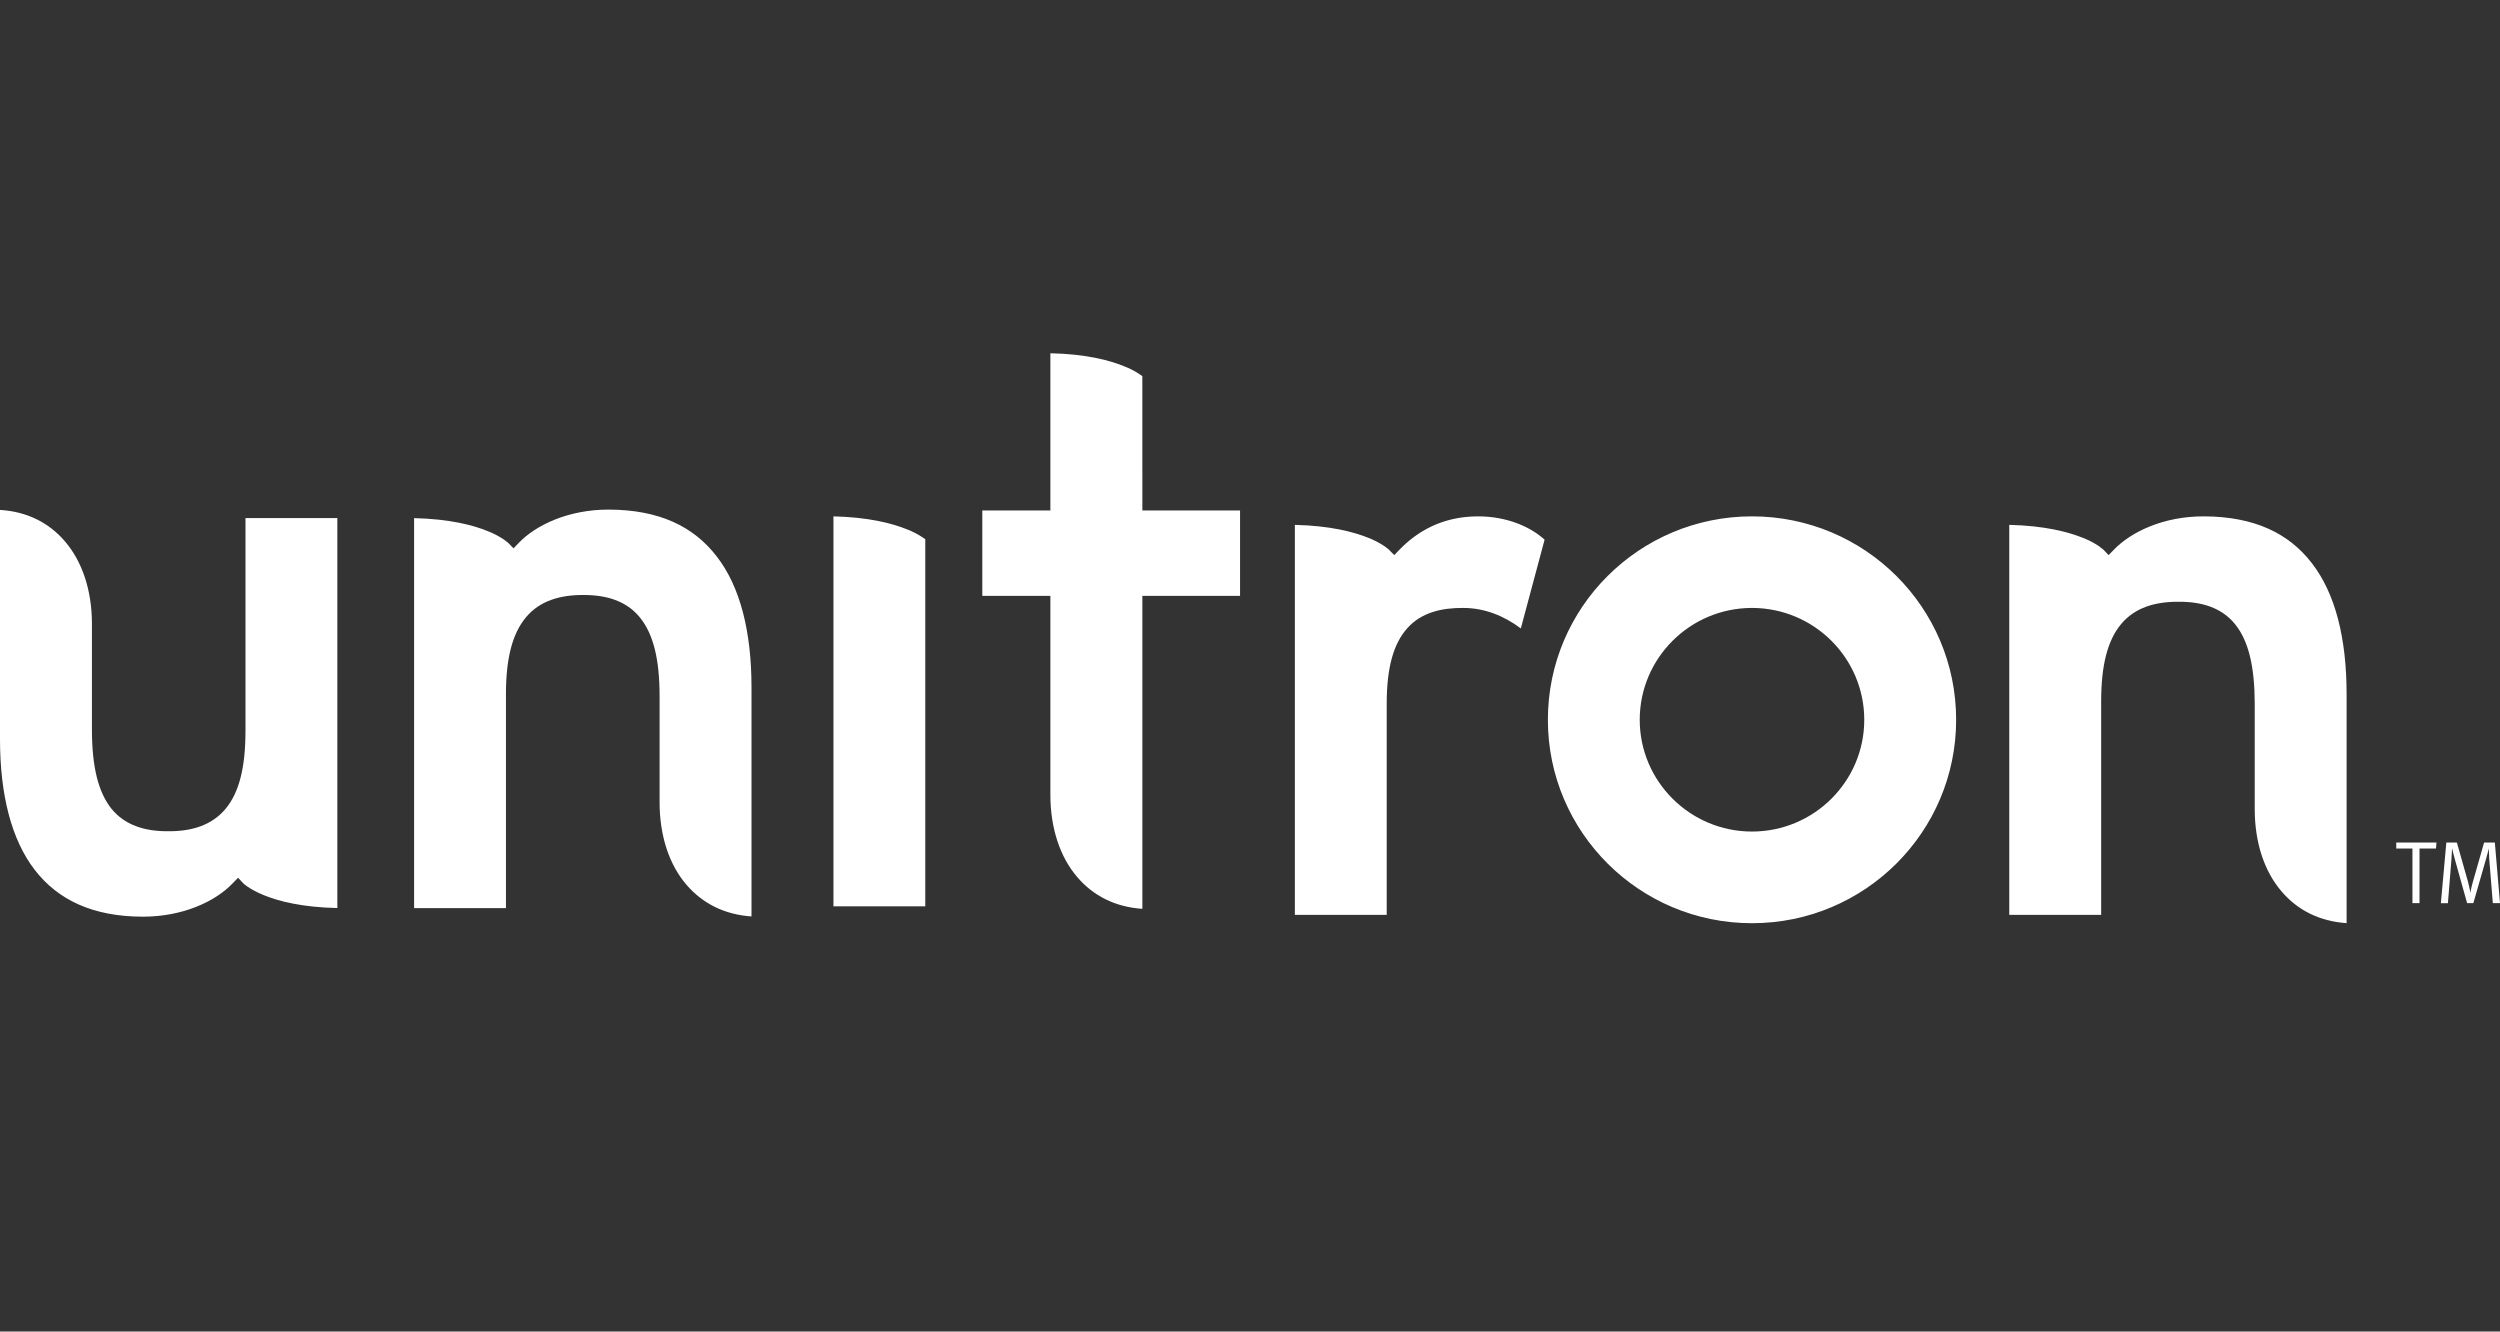
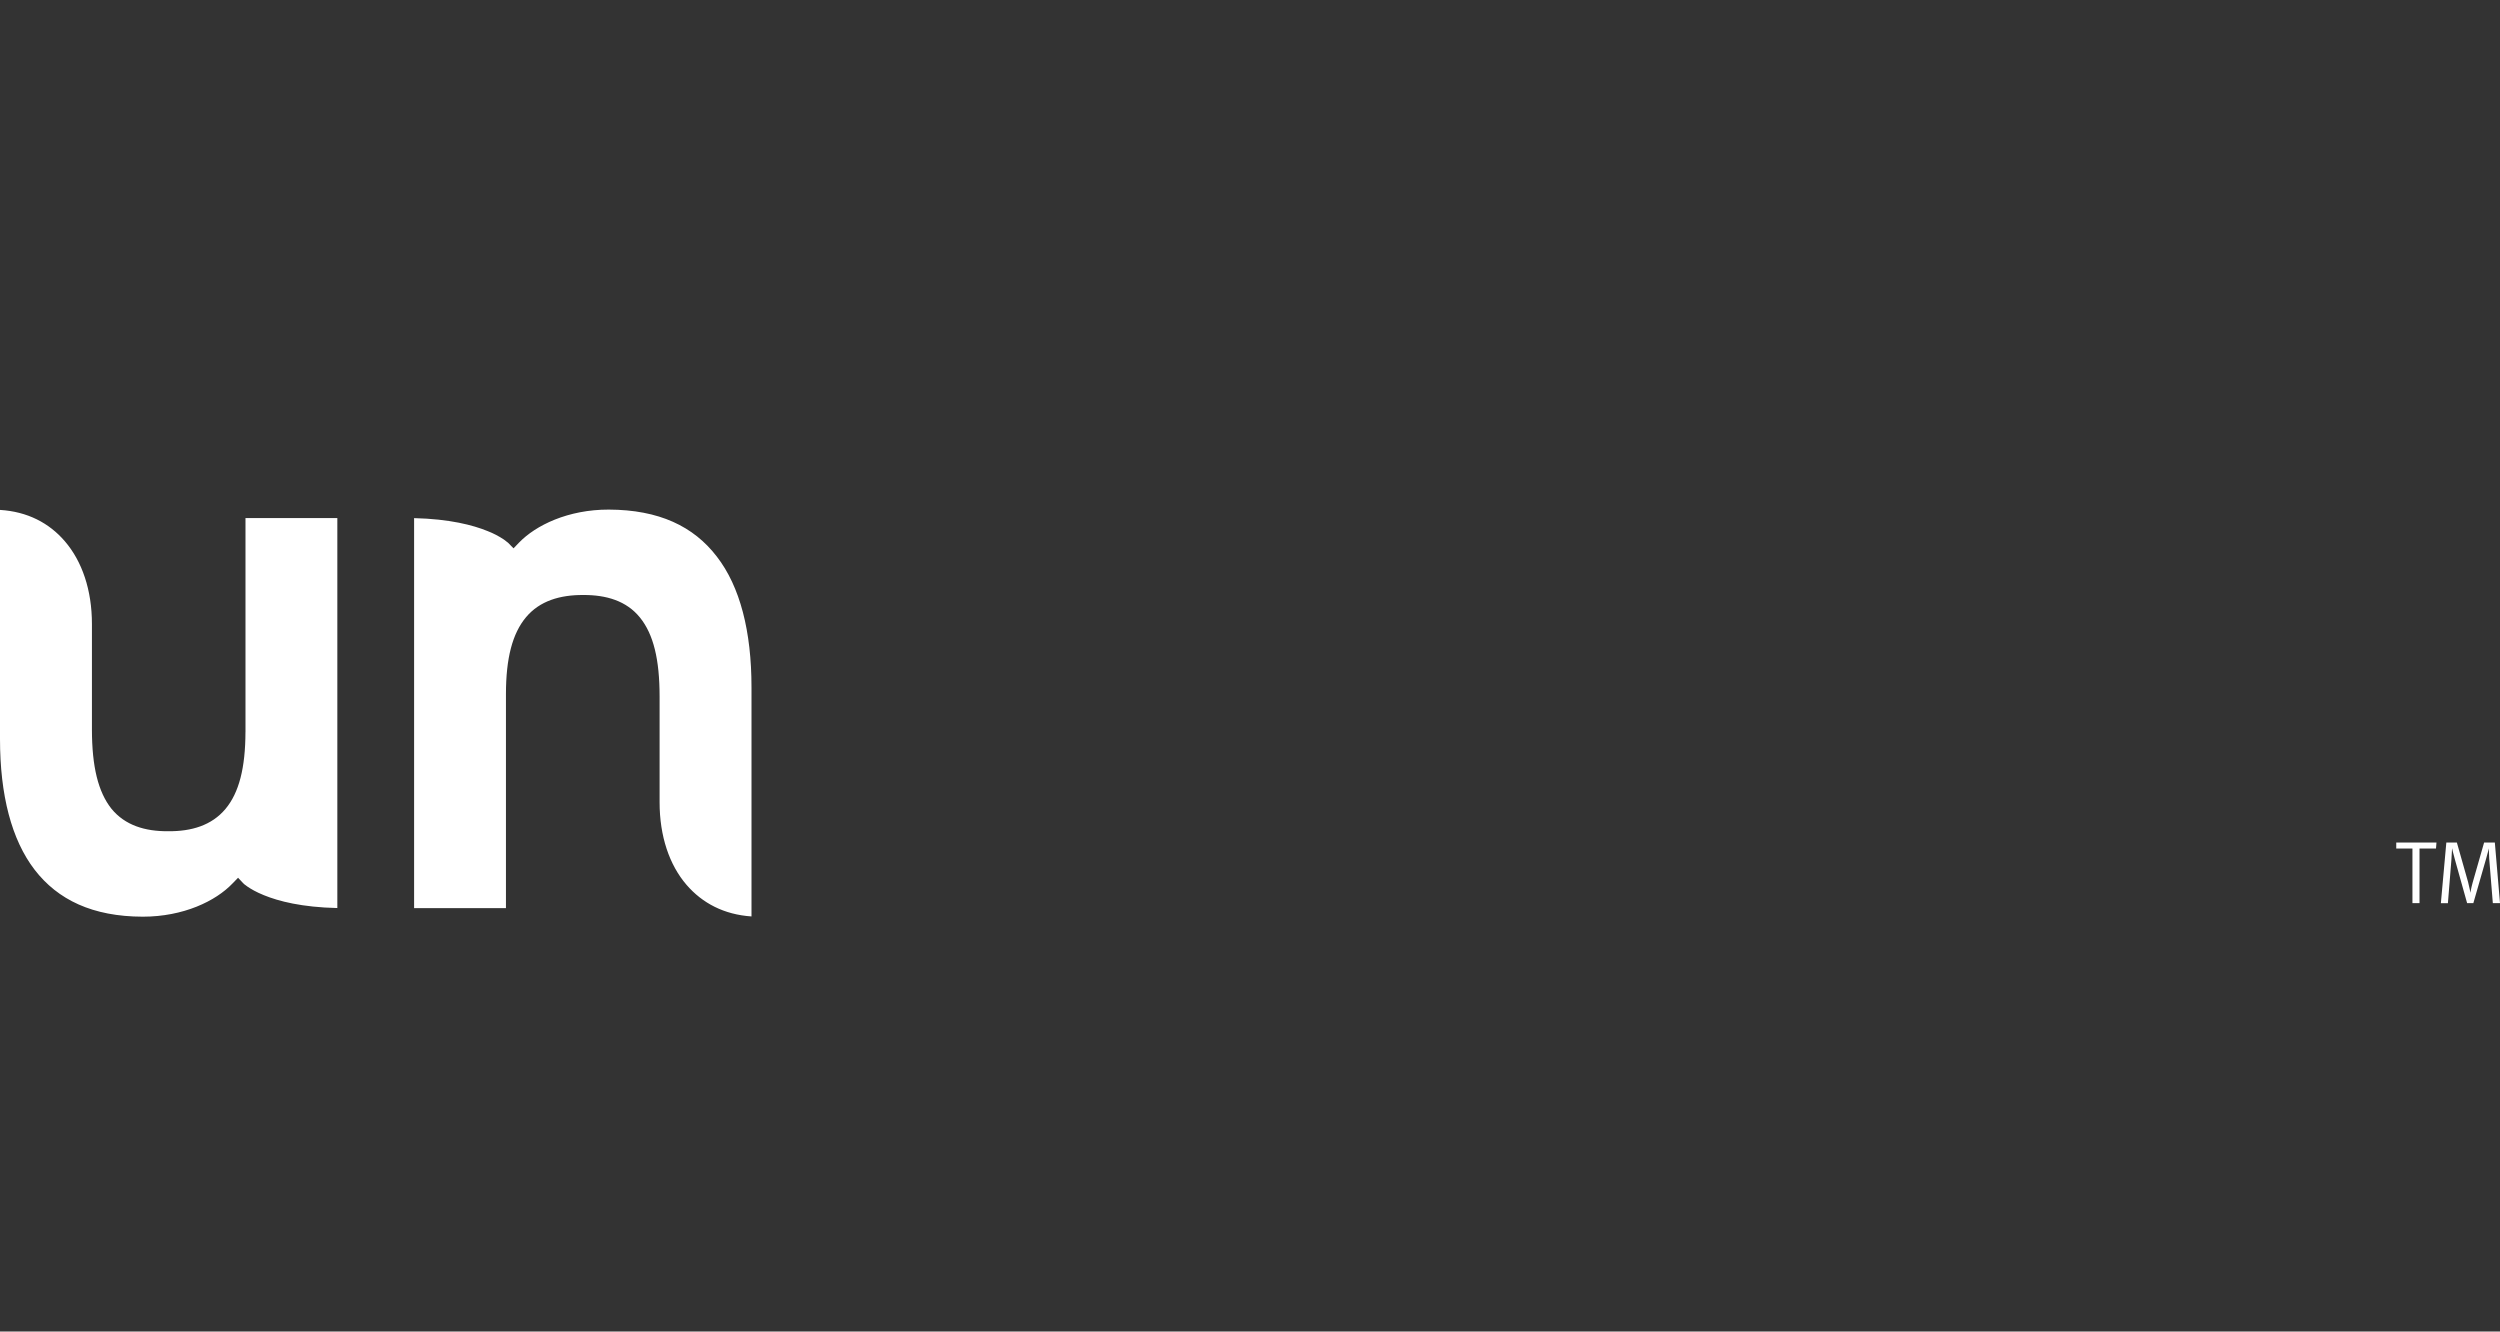
<svg xmlns="http://www.w3.org/2000/svg" fill="none" height="49" viewBox="0 0 92 49" width="92">
  <rect x="0" y="0" width="92" height="49" fill="#333333" stroke="none" />
-   <path clip-rule="evenodd" d="M81.103 19.002C79.608 18.999 78.423 19.576 77.798 20.222L77.597 20.428L77.401 20.223V20.22L77.372 20.201L77.249 20.104C77.06 19.978 76.858 19.873 76.646 19.791C76.104 19.573 75.244 19.346 73.941 19.315V33.667H77.323V25.794C77.325 24.474 77.558 23.562 78.061 22.961C78.566 22.358 79.311 22.141 80.163 22.145C81.015 22.138 81.758 22.358 82.255 22.975C82.747 23.591 82.97 24.519 82.974 25.881V29.772C82.974 31.023 83.335 32.08 83.968 32.812C84.544 33.486 85.347 33.904 86.355 33.972V25.544C86.355 23.474 85.934 21.833 85.08 20.73C84.229 19.619 82.95 19.008 81.103 19.002Z" fill="white" fill-rule="evenodd" />
  <path clip-rule="evenodd" d="M22.403 18.753C20.906 18.75 19.715 19.329 19.095 19.973L18.898 20.179L18.698 19.974L18.695 19.972L18.67 19.953L18.545 19.856C18.356 19.73 18.154 19.625 17.942 19.543C17.404 19.323 16.542 19.098 15.239 19.067V33.419H18.619V25.546C18.619 24.225 18.855 23.314 19.358 22.713C19.864 22.11 20.611 21.892 21.46 21.896C22.311 21.891 23.057 22.112 23.552 22.727C24.049 23.343 24.273 24.27 24.273 25.633V29.524C24.273 30.774 24.634 31.832 25.265 32.563C25.847 33.237 26.645 33.656 27.655 33.725V25.293C27.655 23.226 27.233 21.584 26.379 20.482C25.526 19.37 24.254 18.759 22.403 18.753ZM9.033 26.939C9.03 28.258 8.797 29.174 8.295 29.772C7.788 30.375 7.045 30.597 6.192 30.589C5.343 30.597 4.599 30.373 4.1 29.76C3.611 29.141 3.385 28.214 3.383 26.855V22.963C3.383 21.71 3.02 20.657 2.389 19.921C1.811 19.246 1.01 18.827 0 18.765V27.193C0 29.258 0.424 30.903 1.277 32.01C2.129 33.113 3.406 33.73 5.254 33.734C6.75 33.734 7.939 33.16 8.559 32.509L8.761 32.301L8.956 32.509H8.959L8.983 32.535L9.111 32.63C9.23 32.711 9.423 32.827 9.711 32.943C10.251 33.164 11.111 33.388 12.414 33.416V19.065H9.034V26.939" fill="white" fill-rule="evenodd" />
-   <path clip-rule="evenodd" d="M51.507 20.222L51.309 20.428L51.106 20.222V20.22L51.082 20.202L50.956 20.105C50.767 19.978 50.565 19.873 50.353 19.791C49.814 19.573 48.953 19.347 47.651 19.315V33.668H51.031V25.882C51.033 24.559 51.283 23.676 51.795 23.111C52.308 22.542 53.04 22.367 53.845 22.372C54.653 22.372 55.368 22.677 55.966 23.127L56.841 19.861C56.36 19.419 55.503 19.001 54.384 19.002C53.07 19.006 52.154 19.559 51.506 20.222M33.373 19.478C32.834 19.26 31.973 19.033 30.671 19.002V33.354H34.05V19.844L33.976 19.791C33.788 19.664 33.585 19.559 33.373 19.478ZM42.038 13.842L41.962 13.789C41.774 13.66 41.571 13.555 41.358 13.475C40.821 13.256 39.958 13.027 38.654 13V18.786H36.149V21.928H38.654V29.245C38.654 30.495 39.018 31.552 39.649 32.284C40.228 32.958 41.027 33.377 42.039 33.445V21.928H45.634V18.786H42.039L42.038 13.842ZM64.473 30.601C62.196 30.601 60.342 28.755 60.342 26.489C60.342 24.217 62.196 22.372 64.473 22.372C66.752 22.372 68.605 24.217 68.605 26.489C68.605 28.755 66.754 30.601 64.473 30.601ZM64.473 19.002C60.327 19.002 56.962 22.352 56.962 26.489C56.962 30.621 60.327 33.974 64.472 33.974C68.624 33.974 71.986 30.621 71.986 26.489C71.986 22.352 68.624 19.002 64.473 19.002Z" fill="white" fill-rule="evenodd" />
  <path clip-rule="evenodd" d="M88.182 31.226H88.778V33.236H89.038V31.226H89.645L89.662 31.006H88.182L88.182 31.226ZM91.415 31.006L90.991 32.489C90.939 32.675 90.91 32.853 90.91 32.853C90.91 32.853 90.883 32.678 90.826 32.462L90.413 31.006H90.025L89.824 33.237H90.083L90.211 31.65L90.236 31.213C90.236 31.213 90.274 31.401 90.346 31.65L90.79 33.236H91.019L91.497 31.572C91.54 31.424 91.59 31.22 91.59 31.22C91.59 31.22 91.594 31.454 91.603 31.597L91.736 33.236H92L91.81 31.006H91.415Z" fill="white" fill-rule="evenodd" />
</svg>